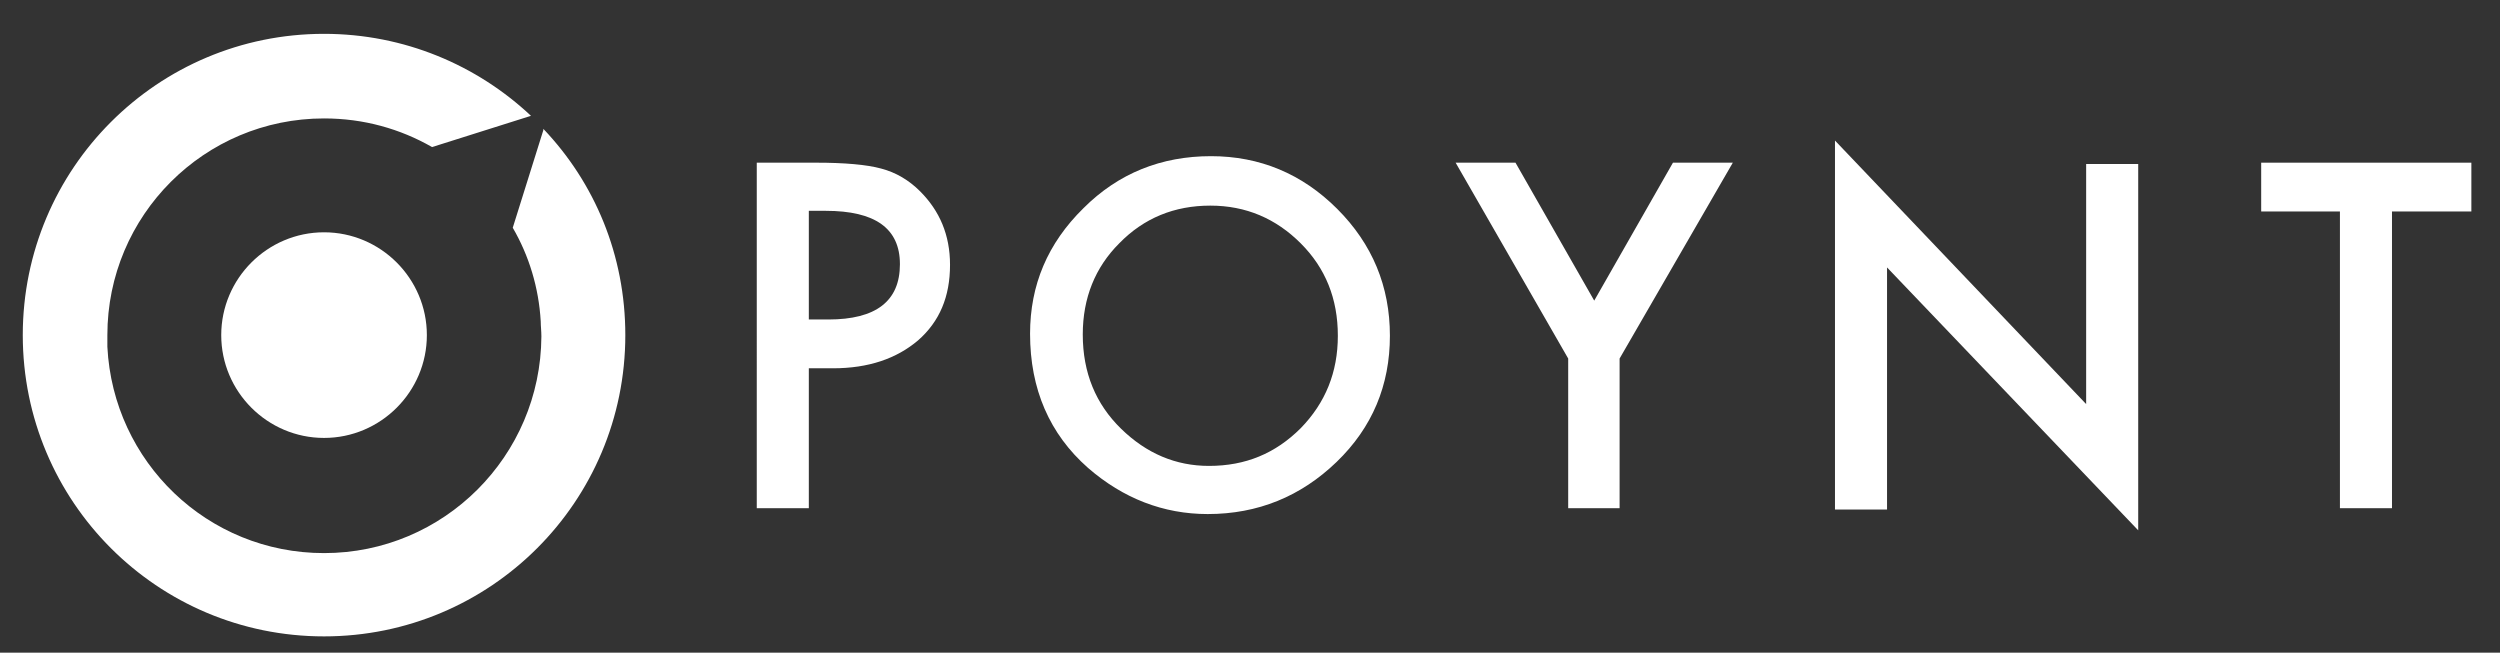
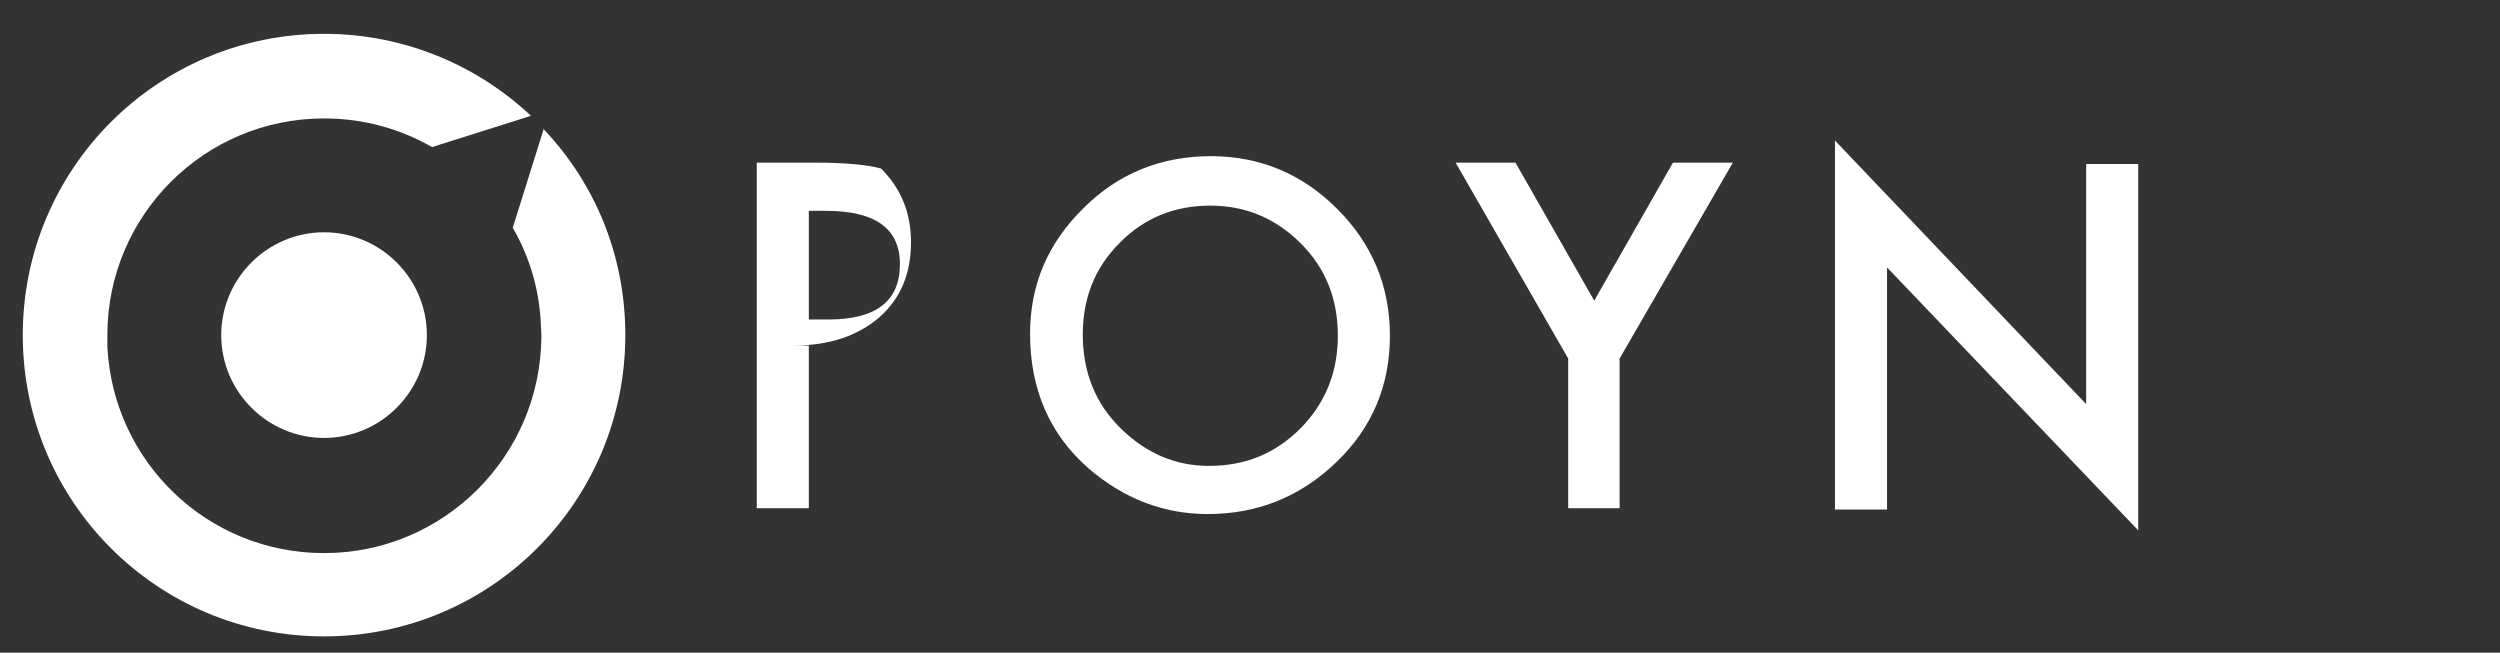
<svg xmlns="http://www.w3.org/2000/svg" version="1.1" id="Layer_1" x="0px" y="0px" width="384.2px" height="100.3px" viewBox="0 0 384.2 100.3" style="enable-background:new 0 0 384.2 100.3;" xml:space="preserve">
  <rect x="0" y="0" width="384.2" height="100.3" fill="#333333" stroke="none" />
  <style type="text/css">
	.st0{fill:#FFFFFF;}
</style>
  <g>
    <path class="st0" d="M83.5,19.8l0,0.1c0,0,0,0,0,0.1L78.8,35c2.5,4.3,4,9.2,4.3,14.4c0,0.7,0.1,1.5,0.1,2.3   C83.1,70.1,68.2,85,49.8,85C31.9,85,17.4,71,16.5,53.3c0-0.6,0-1.2,0-1.8c0-18.4,14.9-33.3,33.3-33.3c6.1,0,11.7,1.6,16.6,4.4   l15.2-4.8C73.3,10,62.1,5.2,49.8,5.2C24.2,5.2,3.5,25.9,3.5,51.5c0,25.6,20.7,46.3,46.3,46.3c25.6,0,46.3-20.7,46.3-46.3   C96.1,39.2,91.4,28.1,83.5,19.8z" />
    <path class="st0" d="M65.6,51.5c0,8.7-7.1,15.8-15.8,15.8c-8.7,0-15.8-7.1-15.8-15.8c0-8.7,7.1-15.8,15.8-15.8   C58.5,35.7,65.6,42.8,65.6,51.5" />
-     <path class="st0" d="M124.3,49.1h3c7.3,0,11-2.8,11-8.5c0-5.5-3.8-8.2-11.4-8.2h-2.6V49.1z M124.3,56.5v21.6h-8V25h9.1   c4.4,0,7.8,0.3,10,0.9c2.3,0.6,4.3,1.8,6,3.5c3,3,4.6,6.7,4.6,11.3c0,4.9-1.6,8.7-4.9,11.6c-3.3,2.8-7.6,4.3-13.1,4.3H124.3z" />
+     <path class="st0" d="M124.3,49.1h3c7.3,0,11-2.8,11-8.5c0-5.5-3.8-8.2-11.4-8.2h-2.6V49.1z M124.3,56.5v21.6h-8V25h9.1   c4.4,0,7.8,0.3,10,0.9c3,3,4.6,6.7,4.6,11.3c0,4.9-1.6,8.7-4.9,11.6c-3.3,2.8-7.6,4.3-13.1,4.3H124.3z" />
    <path class="st0" d="M166.4,51.4c0,5.9,2,10.7,5.9,14.5c3.9,3.8,8.4,5.7,13.5,5.7c5.6,0,10.2-1.9,14.1-5.8   c3.8-3.9,5.7-8.6,5.7-14.2c0-5.7-1.9-10.4-5.7-14.2c-3.8-3.8-8.4-5.8-13.9-5.8c-5.5,0-10.2,1.9-14,5.8   C168.3,41.1,166.4,45.8,166.4,51.4 M158.3,51.3c0-7.5,2.7-13.9,8.2-19.3c5.4-5.4,12-8,19.6-8c7.5,0,14,2.7,19.4,8.1   c5.4,5.4,8.1,11.9,8.1,19.5c0,7.6-2.7,14.1-8.2,19.4c-5.5,5.3-12.1,8-19.8,8c-6.8,0-13-2.4-18.4-7.1   C161.3,66.7,158.3,59.8,158.3,51.3" />
    <polygon class="st0" points="241,55.1 223.7,25 232.9,25 245,46.2 257.1,25 266.3,25 248.9,55.1 248.9,78.1 241,78.1  " />
    <polygon class="st0" points="282,78.3 282,21.6 320.6,62.1 320.6,25.2 328.6,25.2 328.6,81.5 290,41.1 290,78.3  " />
-     <polygon class="st0" points="367.6,32.5 367.6,78.1 359.6,78.1 359.6,32.5 347.5,32.5 347.5,25 379.8,25 379.8,32.5  " />
  </g>
</svg>